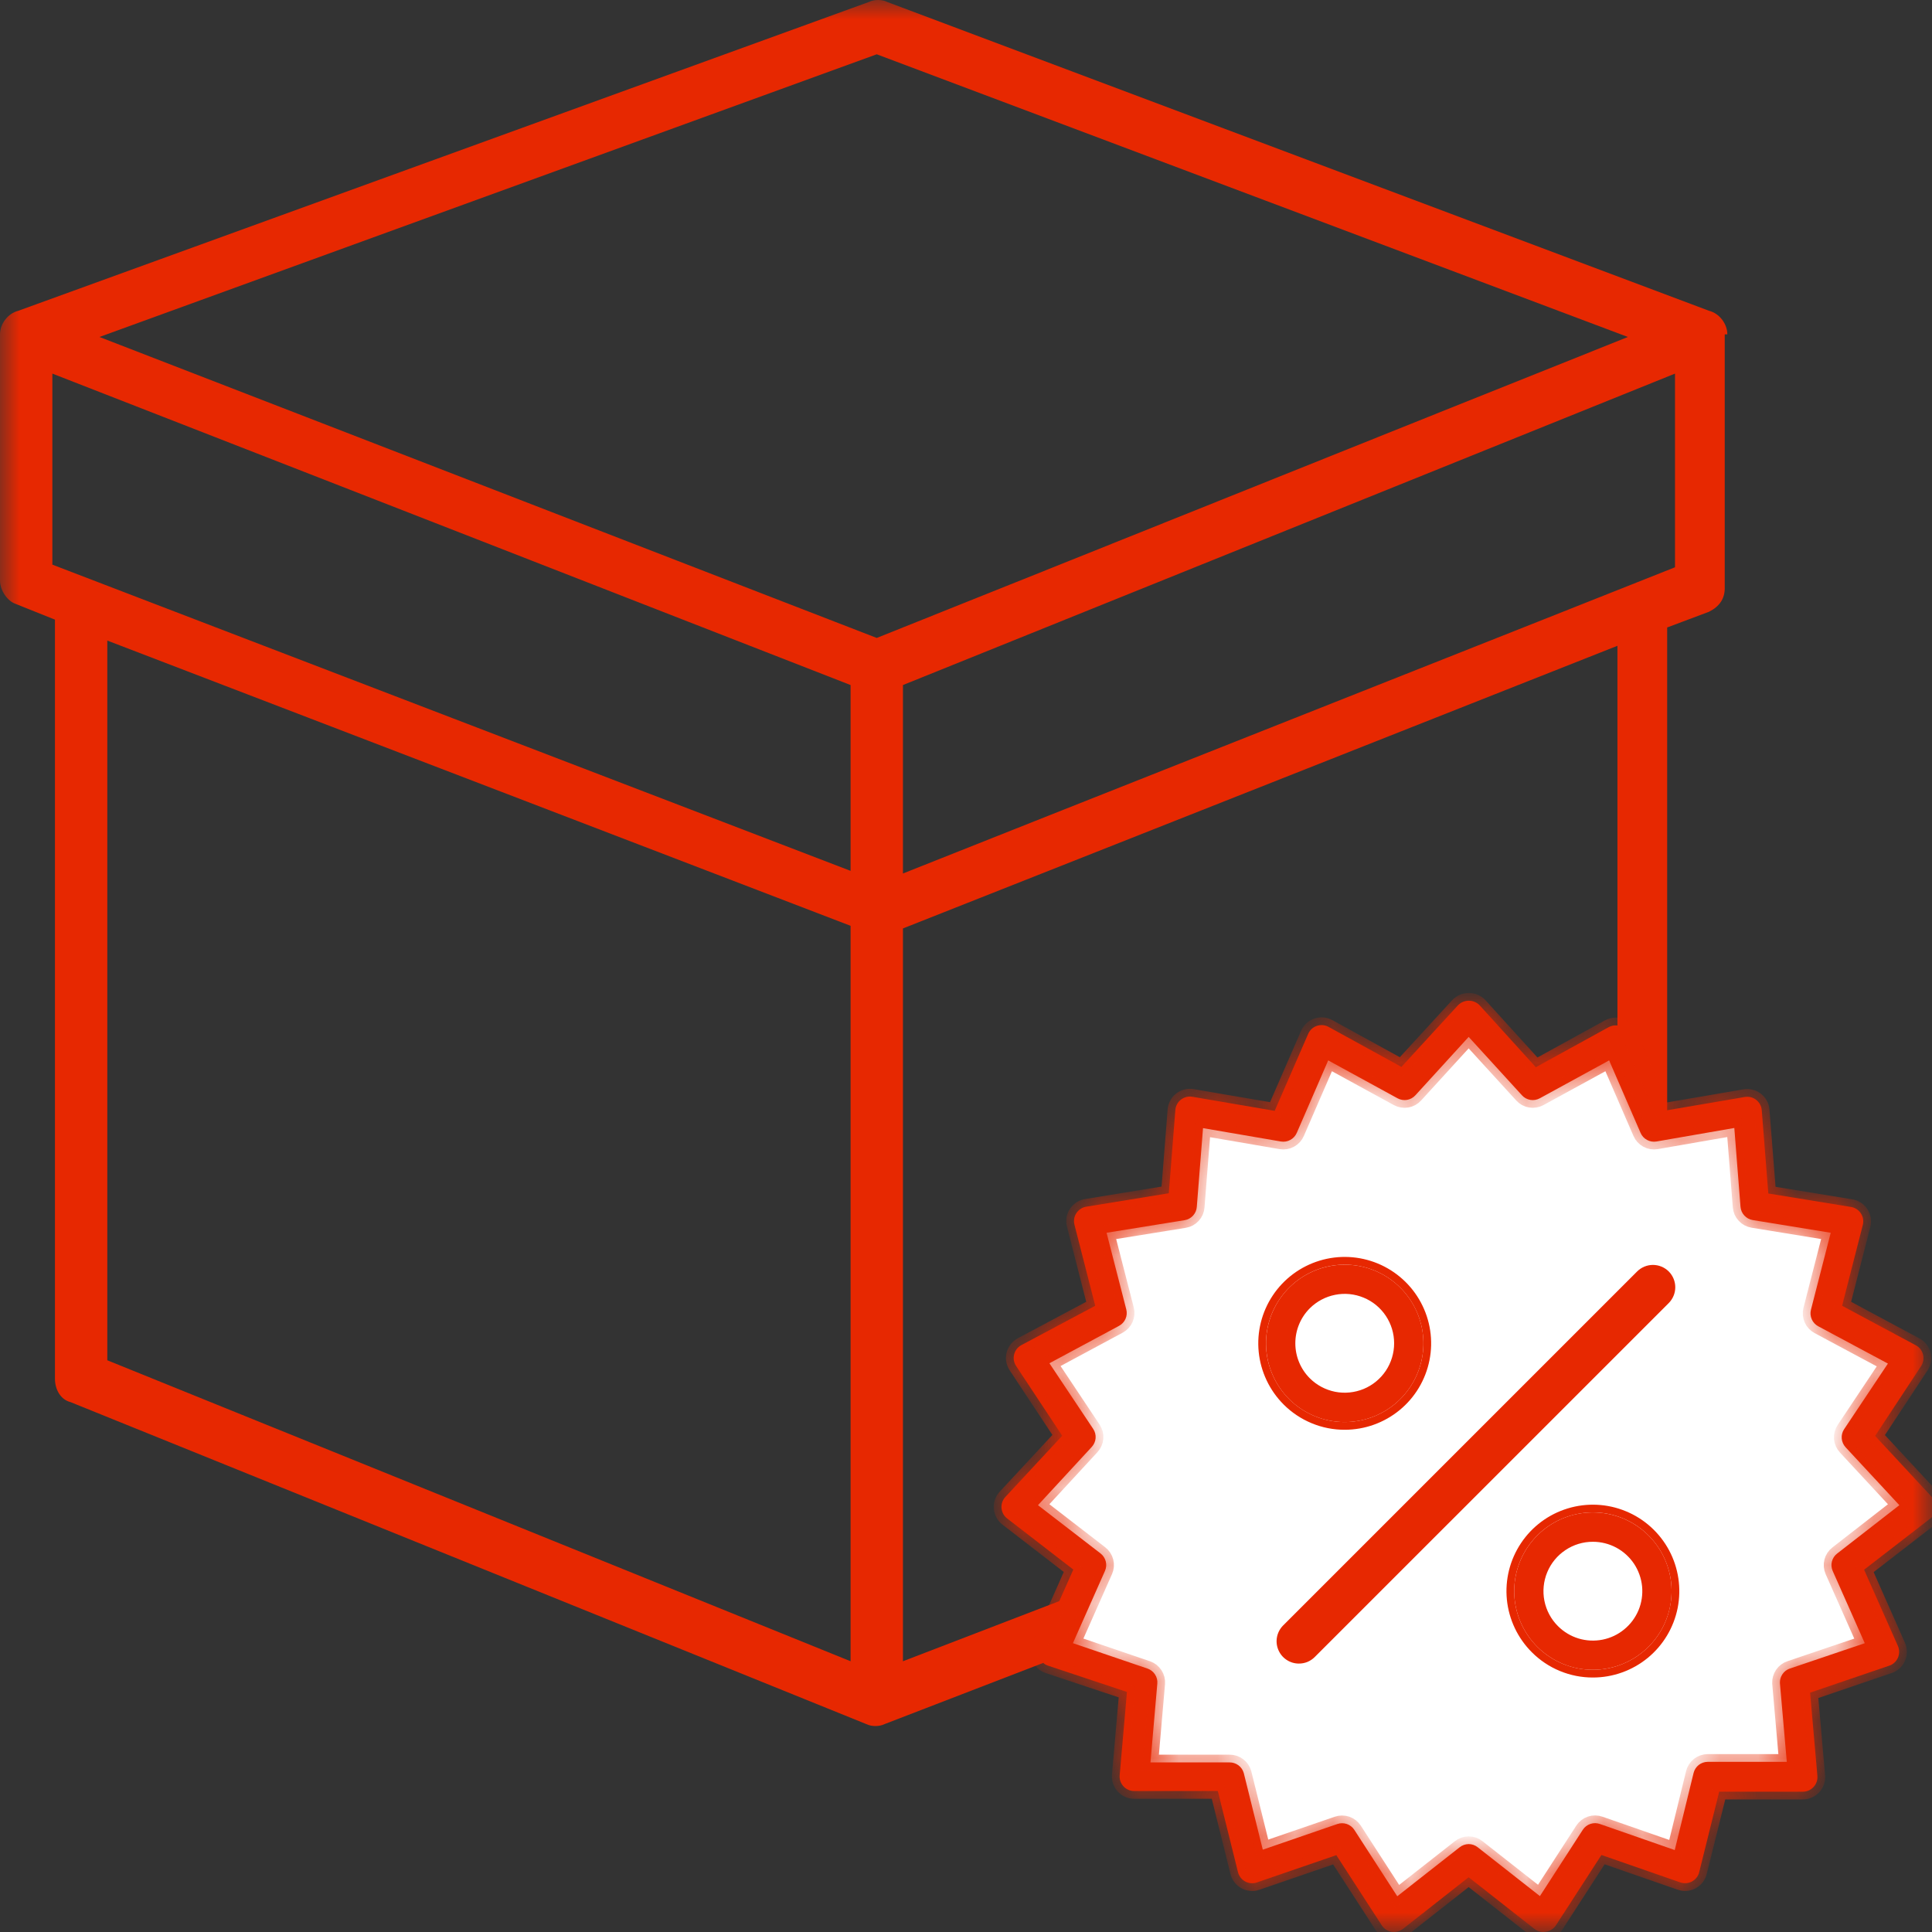
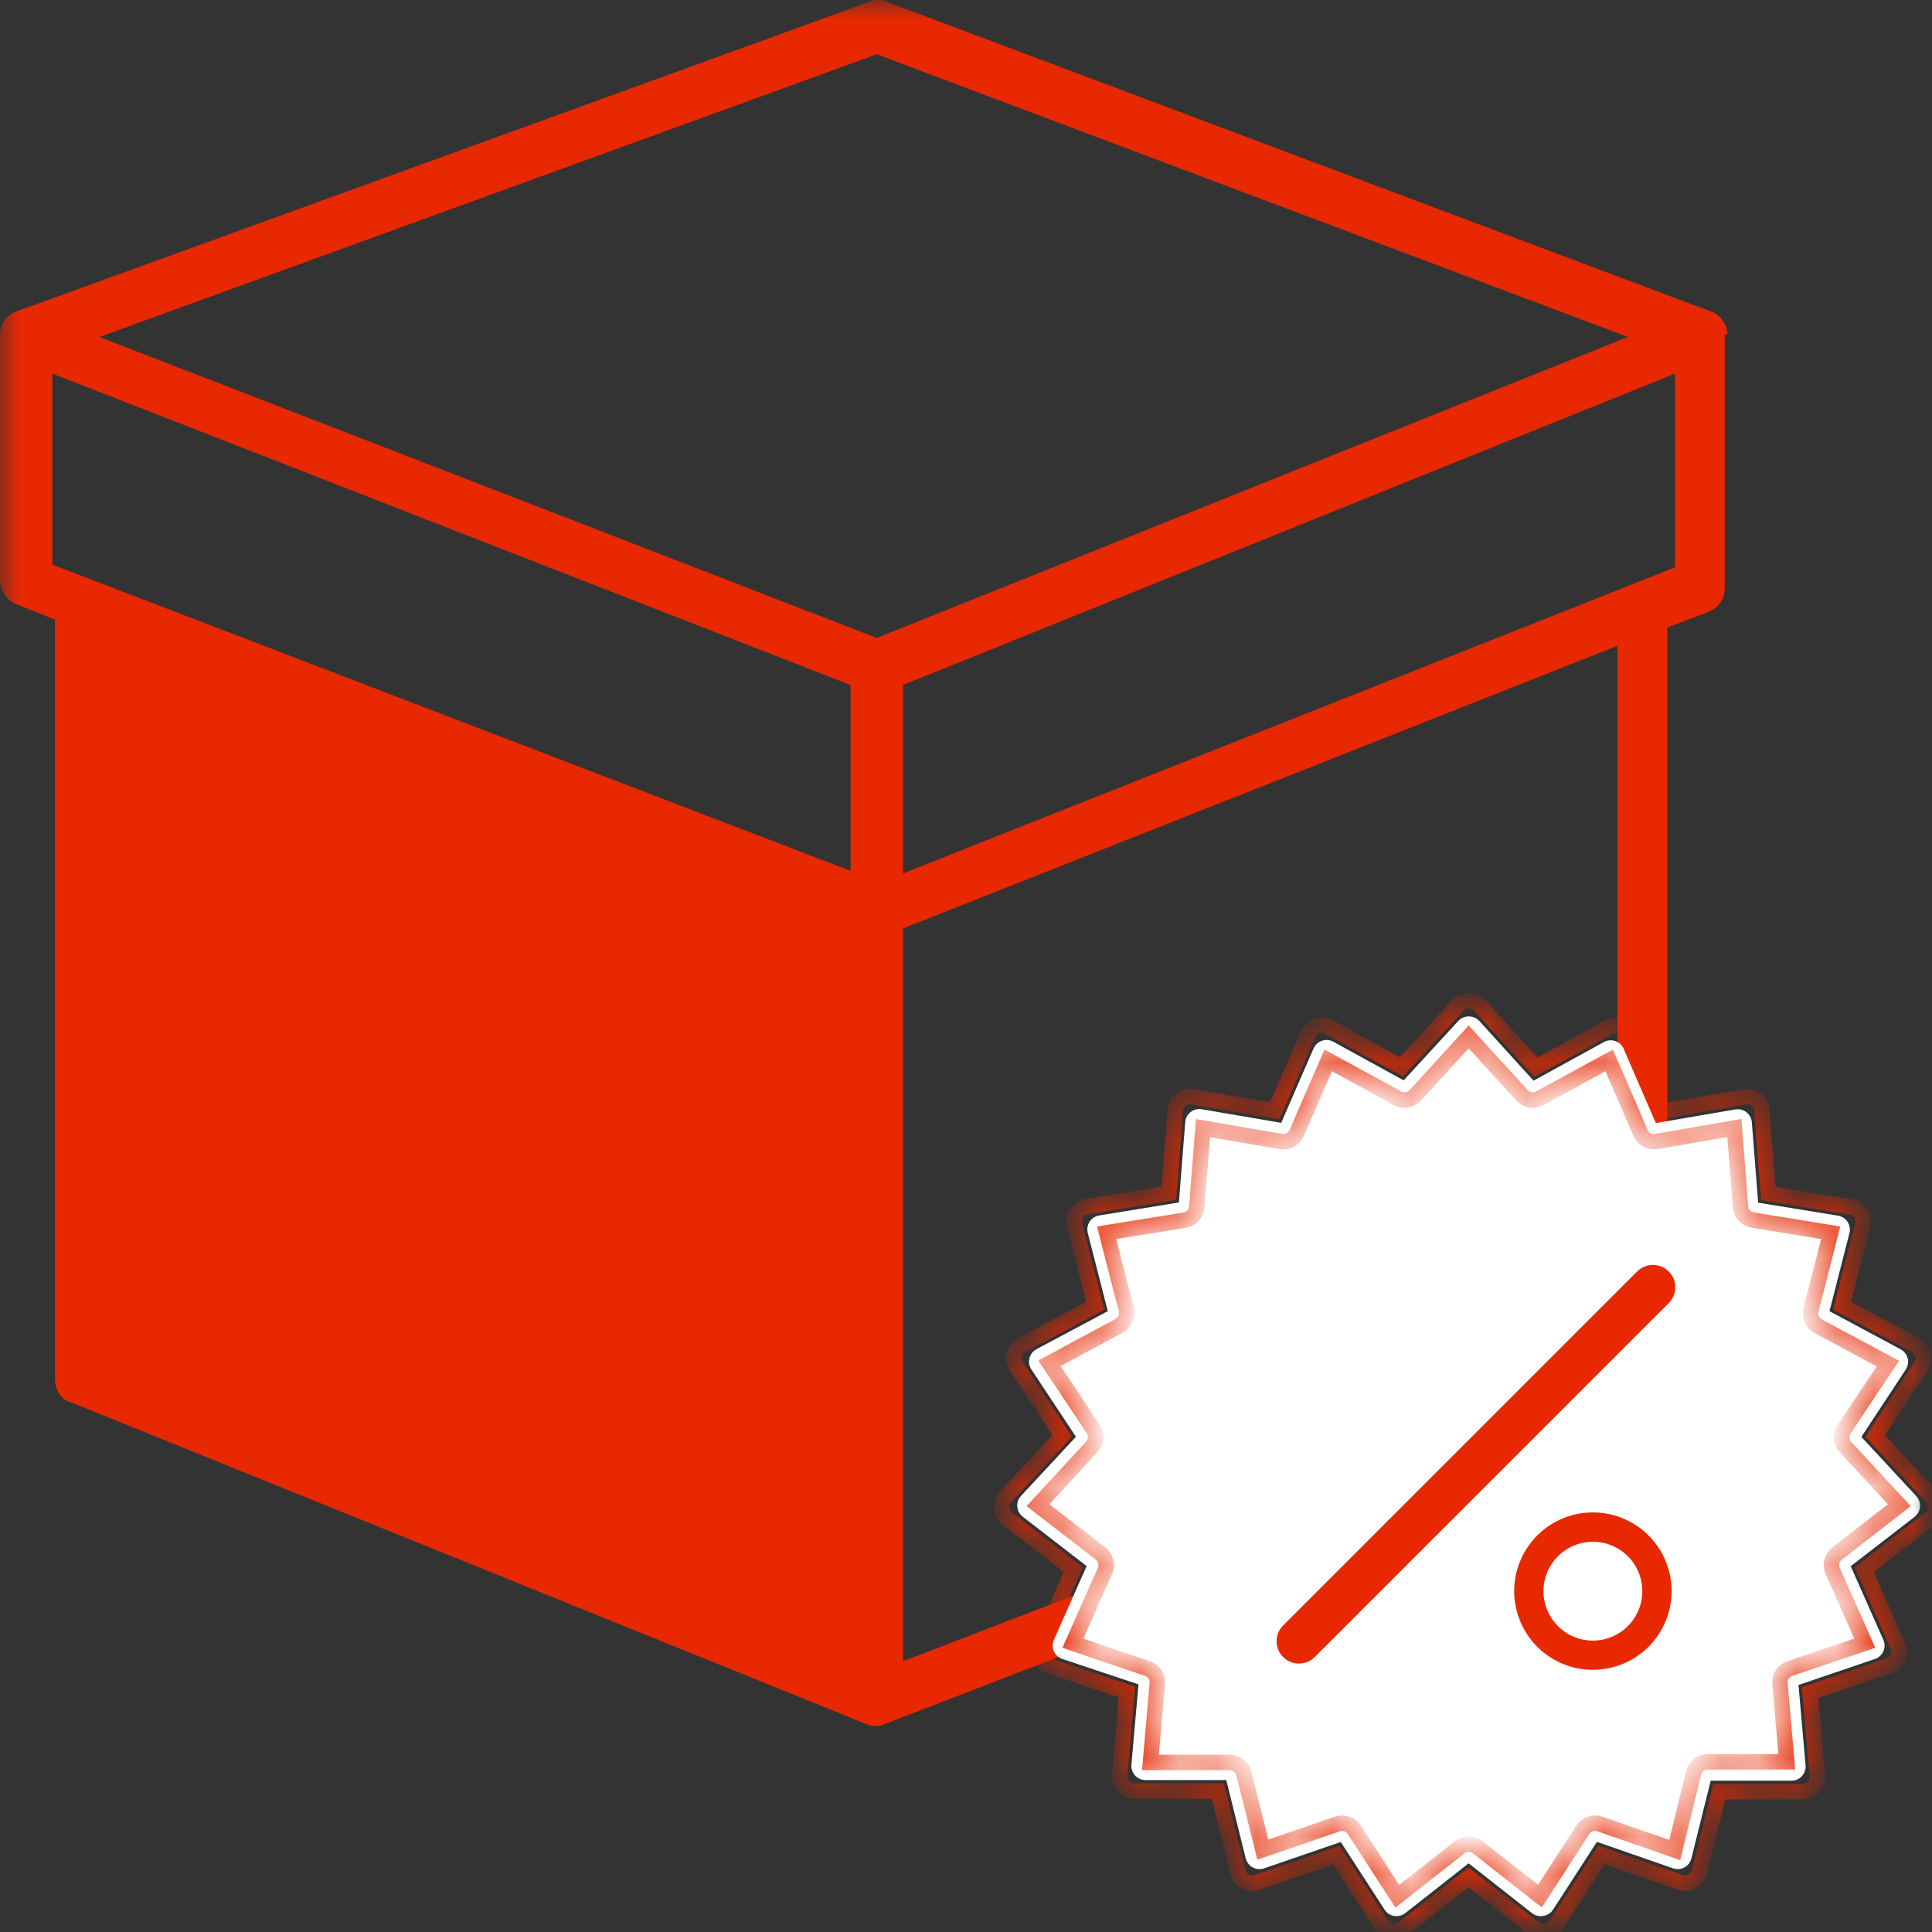
<svg xmlns="http://www.w3.org/2000/svg" width="50" height="50" viewBox="0 0 50 50" fill="none">
  <rect x="0" y="0" width="50" height="50" fill="#333333" stroke="none" />
  <g clip-path="url(#clip0_35_2865)">
    <mask id="mask0_35_2865" style="mask-type:luminance" maskUnits="userSpaceOnUse" x="0" y="0" width="50" height="50">
      <path d="M50 0H0V50H50V0Z" fill="white" />
    </mask>
    <g mask="url(#mask0_35_2865)">
-       <path d="M44.229 8.043L22.961 0.051C22.826 -0.017 22.623 -0.017 22.487 0.051L0.474 8.043C0.203 8.111 0 8.382 0 8.653V15.02C0 15.291 0.203 15.562 0.406 15.629L1.422 16.036V35.678C1.422 35.949 1.558 36.22 1.829 36.288L22.419 44.619C22.555 44.687 22.758 44.687 22.894 44.619L42.739 36.965C43.01 36.897 43.146 36.626 43.146 36.355V16.239L44.229 15.832C44.5 15.697 44.636 15.494 44.636 15.223V8.653C44.703 8.653 44.703 8.653 44.703 8.653C44.703 8.382 44.5 8.111 44.229 8.043ZM22.013 42.993L2.777 35.204V16.578L22.013 23.96V42.993ZM22.013 22.538L1.355 14.613V9.669L22.013 17.729V22.538ZM22.69 16.51L2.574 8.721L22.69 1.405L42.13 8.721C34.679 11.701 29.802 13.665 22.69 16.51ZM41.859 35.881L23.368 42.993V24.028L41.859 16.713V35.881ZM43.349 14.681C41.656 15.358 25.4 21.793 23.368 22.606V17.729L43.349 9.669V14.681Z" fill="#E72801" />
+       <path d="M44.229 8.043L22.961 0.051C22.826 -0.017 22.623 -0.017 22.487 0.051L0.474 8.043C0.203 8.111 0 8.382 0 8.653V15.02C0 15.291 0.203 15.562 0.406 15.629L1.422 16.036V35.678C1.422 35.949 1.558 36.22 1.829 36.288L22.419 44.619C22.555 44.687 22.758 44.687 22.894 44.619L42.739 36.965C43.01 36.897 43.146 36.626 43.146 36.355V16.239L44.229 15.832C44.5 15.697 44.636 15.494 44.636 15.223V8.653C44.703 8.653 44.703 8.653 44.703 8.653C44.703 8.382 44.5 8.111 44.229 8.043ZM22.013 42.993V16.578L22.013 23.96V42.993ZM22.013 22.538L1.355 14.613V9.669L22.013 17.729V22.538ZM22.69 16.51L2.574 8.721L22.69 1.405L42.13 8.721C34.679 11.701 29.802 13.665 22.69 16.51ZM41.859 35.881L23.368 42.993V24.028L41.859 16.713V35.881ZM43.349 14.681C41.656 15.358 25.4 21.793 23.368 22.606V17.729L43.349 9.669V14.681Z" fill="#E72801" />
      <path d="M39.877 49.592C39.795 49.592 39.715 49.565 39.651 49.514L38.008 48.223L36.365 49.514C36.325 49.545 36.279 49.568 36.23 49.58C36.181 49.592 36.13 49.594 36.08 49.586C36.03 49.578 35.983 49.559 35.94 49.531C35.898 49.503 35.862 49.467 35.834 49.424L34.699 47.67L32.715 48.353C32.667 48.37 32.616 48.376 32.565 48.372C32.514 48.368 32.465 48.353 32.421 48.329C32.376 48.305 32.337 48.272 32.306 48.231C32.275 48.191 32.252 48.145 32.24 48.096L31.736 46.068H29.646C29.596 46.068 29.546 46.057 29.499 46.037C29.453 46.017 29.411 45.987 29.377 45.95C29.342 45.913 29.316 45.869 29.3 45.821C29.283 45.773 29.277 45.722 29.281 45.672L29.464 43.591L27.492 42.934C27.444 42.917 27.4 42.891 27.362 42.857C27.325 42.823 27.295 42.781 27.274 42.734C27.254 42.688 27.244 42.637 27.244 42.587C27.244 42.536 27.255 42.485 27.275 42.439L28.122 40.53L26.468 39.252C26.428 39.221 26.395 39.182 26.371 39.138C26.346 39.093 26.332 39.044 26.328 38.994C26.323 38.943 26.329 38.892 26.346 38.844C26.362 38.797 26.389 38.752 26.423 38.715L27.845 37.184L26.691 35.439C26.663 35.396 26.645 35.349 26.636 35.299C26.628 35.249 26.63 35.197 26.643 35.148C26.655 35.099 26.678 35.053 26.709 35.013C26.741 34.974 26.78 34.941 26.824 34.917L28.67 33.933L28.151 31.907C28.139 31.858 28.137 31.806 28.145 31.756C28.153 31.706 28.172 31.659 28.2 31.616C28.228 31.574 28.264 31.538 28.307 31.51C28.349 31.482 28.397 31.464 28.447 31.456L30.51 31.12L30.674 29.037C30.678 28.987 30.693 28.938 30.717 28.893C30.741 28.849 30.774 28.81 30.814 28.779C30.854 28.747 30.9 28.725 30.949 28.713C30.998 28.7 31.049 28.698 31.099 28.707L33.158 29.059L33.992 27.141C34.012 27.094 34.041 27.051 34.078 27.016C34.115 26.981 34.159 26.954 34.207 26.937C34.255 26.919 34.306 26.913 34.356 26.916C34.407 26.92 34.457 26.934 34.502 26.958L36.327 27.96L37.738 26.424C37.773 26.386 37.816 26.356 37.863 26.336C37.91 26.316 37.961 26.305 38.012 26.305C38.063 26.305 38.114 26.316 38.161 26.336C38.208 26.356 38.251 26.386 38.286 26.424L39.688 27.968L41.513 26.966C41.558 26.942 41.607 26.927 41.658 26.924C41.709 26.92 41.76 26.927 41.808 26.944C41.856 26.961 41.9 26.988 41.937 27.023C41.974 27.058 42.003 27.101 42.022 27.148L42.853 29.065L44.912 28.712C44.962 28.704 45.013 28.706 45.062 28.718C45.111 28.73 45.157 28.753 45.197 28.784C45.237 28.815 45.27 28.854 45.294 28.899C45.318 28.943 45.333 28.992 45.337 29.043L45.501 31.125L47.564 31.461C47.614 31.469 47.662 31.487 47.704 31.514C47.747 31.541 47.784 31.576 47.812 31.618C47.84 31.66 47.86 31.707 47.869 31.757C47.878 31.806 47.877 31.858 47.865 31.907L47.347 33.933L49.188 34.92C49.233 34.944 49.272 34.977 49.303 35.017C49.335 35.057 49.357 35.103 49.37 35.152C49.383 35.201 49.385 35.252 49.376 35.302C49.368 35.352 49.349 35.4 49.322 35.442L48.172 37.187L49.593 38.719C49.628 38.756 49.654 38.8 49.671 38.848C49.687 38.896 49.694 38.946 49.69 38.997C49.686 39.047 49.671 39.096 49.647 39.141C49.623 39.185 49.59 39.224 49.55 39.255L47.896 40.533L48.741 42.439C48.762 42.485 48.773 42.536 48.773 42.587C48.773 42.637 48.762 42.688 48.742 42.734C48.721 42.781 48.691 42.823 48.654 42.857C48.616 42.891 48.572 42.917 48.524 42.934L46.545 43.607L46.728 45.688C46.732 45.739 46.726 45.789 46.709 45.837C46.693 45.885 46.667 45.929 46.633 45.966C46.598 46.004 46.556 46.033 46.51 46.054C46.464 46.074 46.413 46.084 46.363 46.084H44.273L43.769 48.112C43.755 48.159 43.731 48.203 43.7 48.24C43.669 48.278 43.63 48.309 43.587 48.332C43.543 48.354 43.495 48.368 43.446 48.371C43.397 48.375 43.348 48.369 43.302 48.353L41.328 47.667L40.193 49.421C40.166 49.464 40.13 49.5 40.087 49.528C40.045 49.556 39.997 49.575 39.947 49.583L39.877 49.592Z" fill="white" />
-       <path d="M39.943 50C39.858 50 39.776 49.972 39.709 49.919L38.009 48.583L36.309 49.919C36.267 49.951 36.22 49.974 36.169 49.987C36.118 50 36.065 50.002 36.013 49.994C35.962 49.985 35.912 49.966 35.868 49.937C35.825 49.908 35.787 49.87 35.759 49.826L34.584 48.011L32.53 48.717C32.48 48.735 32.428 48.742 32.375 48.737C32.323 48.733 32.272 48.718 32.226 48.693C32.179 48.668 32.139 48.633 32.107 48.592C32.075 48.55 32.051 48.502 32.039 48.451L31.517 46.352H29.354C29.302 46.352 29.25 46.342 29.202 46.321C29.154 46.3 29.111 46.269 29.075 46.23C29.04 46.192 29.012 46.146 28.995 46.097C28.979 46.047 28.972 45.995 28.977 45.942L29.165 43.788L27.125 43.108C27.075 43.092 27.029 43.065 26.991 43.029C26.952 42.993 26.921 42.95 26.899 42.902C26.878 42.854 26.867 42.802 26.867 42.749C26.868 42.696 26.879 42.644 26.9 42.596L27.777 40.62L26.065 39.298C26.024 39.266 25.989 39.226 25.964 39.18C25.939 39.133 25.924 39.083 25.919 39.03C25.915 38.978 25.921 38.926 25.938 38.876C25.955 38.826 25.983 38.781 26.018 38.742L27.49 37.157L26.296 35.351C26.267 35.307 26.248 35.258 26.239 35.206C26.23 35.154 26.233 35.102 26.246 35.051C26.259 35 26.282 34.952 26.314 34.911C26.347 34.87 26.387 34.836 26.434 34.811L28.344 33.793L27.807 31.696C27.794 31.645 27.792 31.592 27.8 31.54C27.809 31.488 27.828 31.439 27.857 31.395C27.886 31.351 27.924 31.314 27.968 31.285C28.012 31.256 28.061 31.237 28.113 31.229L30.248 30.881L30.418 28.726C30.422 28.674 30.437 28.623 30.462 28.577C30.487 28.53 30.521 28.49 30.563 28.458C30.604 28.426 30.652 28.402 30.703 28.39C30.753 28.377 30.806 28.375 30.858 28.384L32.989 28.748L33.853 26.763C33.873 26.714 33.903 26.67 33.941 26.634C33.979 26.597 34.025 26.569 34.074 26.552C34.124 26.534 34.177 26.527 34.229 26.53C34.282 26.534 34.333 26.549 34.38 26.574L36.269 27.611L37.729 26.02C37.766 25.982 37.809 25.951 37.858 25.93C37.907 25.909 37.959 25.898 38.013 25.898C38.066 25.898 38.118 25.909 38.167 25.93C38.216 25.951 38.26 25.982 38.296 26.02L39.747 27.619L41.636 26.581C41.683 26.557 41.734 26.542 41.786 26.538C41.839 26.534 41.892 26.541 41.941 26.559C41.991 26.577 42.037 26.605 42.075 26.641C42.113 26.678 42.143 26.722 42.163 26.77L43.023 28.754L45.154 28.39C45.206 28.381 45.258 28.383 45.309 28.395C45.36 28.408 45.408 28.431 45.449 28.463C45.491 28.496 45.525 28.536 45.55 28.582C45.575 28.628 45.59 28.679 45.594 28.731L45.764 30.887L47.899 31.235C47.951 31.242 48 31.261 48.044 31.289C48.089 31.317 48.127 31.353 48.156 31.397C48.185 31.44 48.205 31.489 48.215 31.54C48.224 31.592 48.223 31.645 48.211 31.696L47.674 33.793L49.58 34.815C49.627 34.84 49.667 34.873 49.7 34.915C49.732 34.956 49.755 35.004 49.768 35.054C49.781 35.105 49.783 35.158 49.775 35.21C49.766 35.262 49.747 35.311 49.718 35.355L48.528 37.161L50 38.746C50.035 38.785 50.063 38.83 50.08 38.88C50.097 38.929 50.103 38.982 50.099 39.034C50.095 39.086 50.08 39.137 50.055 39.183C50.03 39.229 49.996 39.269 49.954 39.301L48.243 40.624L49.117 42.596C49.139 42.644 49.15 42.696 49.15 42.749C49.15 42.802 49.139 42.854 49.118 42.902C49.097 42.95 49.066 42.993 49.027 43.029C48.988 43.065 48.943 43.092 48.893 43.108L46.845 43.806L47.034 45.959C47.038 46.011 47.032 46.064 47.015 46.114C46.998 46.163 46.971 46.209 46.935 46.247C46.899 46.286 46.856 46.317 46.808 46.338C46.76 46.359 46.708 46.369 46.656 46.369H44.493L43.971 48.468C43.957 48.517 43.932 48.562 43.9 48.601C43.867 48.64 43.828 48.672 43.782 48.696C43.737 48.719 43.688 48.733 43.637 48.736C43.587 48.74 43.536 48.734 43.487 48.717L41.445 48.007L40.27 49.823C40.242 49.867 40.204 49.905 40.16 49.934C40.117 49.963 40.067 49.982 40.015 49.991L39.943 50ZM38.009 47.725C38.094 47.725 38.176 47.754 38.243 47.807L39.853 49.071L40.964 47.353C41.01 47.282 41.08 47.229 41.161 47.202C41.242 47.175 41.329 47.177 41.409 47.206L43.342 47.879L43.83 45.884C43.85 45.802 43.897 45.729 43.963 45.677C44.03 45.625 44.112 45.597 44.196 45.596H46.242L46.064 43.558C46.061 43.476 46.084 43.395 46.13 43.327C46.176 43.259 46.243 43.208 46.321 43.182L48.26 42.526L47.43 40.656C47.396 40.579 47.389 40.492 47.41 40.41C47.431 40.329 47.479 40.256 47.546 40.205L49.155 38.954L47.763 37.454C47.706 37.392 47.671 37.312 47.664 37.228C47.657 37.144 47.678 37.06 47.725 36.989L48.859 35.289L47.056 34.324C46.981 34.284 46.922 34.22 46.888 34.143C46.854 34.065 46.846 33.978 46.867 33.897L47.379 31.904L45.36 31.575C45.276 31.561 45.2 31.52 45.143 31.457C45.085 31.395 45.051 31.315 45.044 31.231L44.884 29.192L42.868 29.542C42.785 29.556 42.699 29.542 42.624 29.501C42.55 29.461 42.491 29.397 42.458 29.319L41.644 27.443L39.849 28.424C39.775 28.464 39.689 28.479 39.605 28.465C39.521 28.451 39.445 28.409 39.388 28.346L38.009 26.835L36.63 28.346C36.573 28.409 36.496 28.451 36.413 28.465C36.329 28.479 36.243 28.464 36.169 28.424L34.374 27.443L33.56 29.319C33.526 29.397 33.468 29.461 33.393 29.501C33.319 29.542 33.233 29.556 33.15 29.542L31.134 29.196L30.973 31.235C30.967 31.319 30.932 31.399 30.875 31.461C30.818 31.523 30.741 31.565 30.658 31.578L28.638 31.904L29.148 33.887C29.169 33.969 29.162 34.056 29.128 34.133C29.093 34.211 29.034 34.274 28.959 34.314L27.159 35.281L28.293 36.982C28.339 37.052 28.361 37.136 28.354 37.221C28.347 37.305 28.312 37.384 28.255 37.446L26.863 38.954L28.482 40.203C28.548 40.254 28.596 40.327 28.617 40.409C28.638 40.49 28.631 40.577 28.597 40.654L27.767 42.525L29.696 43.182C29.776 43.209 29.845 43.263 29.891 43.334C29.938 43.404 29.959 43.489 29.951 43.573L29.774 45.611H31.82C31.902 45.61 31.983 45.636 32.05 45.685C32.116 45.734 32.165 45.804 32.188 45.884L32.681 47.869L34.608 47.206C34.688 47.178 34.775 47.178 34.855 47.205C34.936 47.233 35.004 47.286 35.05 47.357L36.161 49.075L37.771 47.811C37.838 47.756 37.922 47.726 38.009 47.725Z" fill="#E72801" />
-       <path d="M34.802 36.803C34.535 36.803 34.27 36.751 34.023 36.649C33.776 36.547 33.551 36.397 33.362 36.208C33.029 35.875 32.821 35.436 32.775 34.968C32.728 34.499 32.846 34.028 33.107 33.636C33.368 33.244 33.758 32.955 34.209 32.818C34.659 32.681 35.144 32.704 35.579 32.884C36.015 33.064 36.374 33.389 36.597 33.805C36.819 34.22 36.891 34.7 36.799 35.162C36.707 35.624 36.458 36.041 36.094 36.34C35.73 36.639 35.273 36.802 34.802 36.803ZM33.897 35.669C34.076 35.848 34.304 35.969 34.552 36.019C34.8 36.068 35.057 36.042 35.291 35.946C35.525 35.849 35.724 35.685 35.865 35.475C36.005 35.264 36.08 35.017 36.08 34.764C36.08 34.511 36.005 34.264 35.865 34.054C35.724 33.843 35.525 33.679 35.291 33.583C35.057 33.486 34.8 33.46 34.552 33.51C34.304 33.559 34.076 33.681 33.897 33.859C33.657 34.099 33.523 34.425 33.523 34.764C33.523 35.103 33.657 35.429 33.897 35.669Z" fill="#E72801" />
-       <path fill-rule="evenodd" clip-rule="evenodd" d="M34.802 37.002C34.508 37.003 34.218 36.946 33.946 36.833C33.675 36.721 33.428 36.556 33.221 36.349C32.855 35.983 32.627 35.502 32.575 34.987C32.524 34.472 32.653 33.955 32.94 33.525C33.227 33.094 33.655 32.777 34.15 32.626C34.645 32.475 35.177 32.501 35.656 32.699C36.134 32.897 36.529 33.254 36.773 33.71C37.017 34.166 37.096 34.693 36.995 35.201C36.894 35.709 36.621 36.166 36.221 36.494C35.821 36.822 35.32 37.002 34.802 37.002ZM34.802 36.802C34.535 36.803 34.27 36.751 34.023 36.648C33.776 36.546 33.551 36.397 33.362 36.207C33.029 35.874 32.821 35.436 32.774 34.967C32.728 34.498 32.845 34.028 33.107 33.636C33.368 33.244 33.758 32.955 34.208 32.817C34.659 32.68 35.144 32.704 35.579 32.884C36.014 33.064 36.374 33.389 36.596 33.805C36.819 34.22 36.89 34.7 36.799 35.162C36.707 35.624 36.458 36.04 36.094 36.34C35.73 36.639 35.273 36.802 34.802 36.802Z" fill="#E72801" />
      <path d="M41.225 43.214C40.958 43.215 40.693 43.163 40.446 43.06C40.199 42.958 39.974 42.808 39.785 42.619C39.452 42.286 39.244 41.848 39.197 41.379C39.151 40.91 39.268 40.44 39.53 40.048C39.791 39.656 40.181 39.366 40.631 39.229C41.082 39.092 41.567 39.116 42.002 39.296C42.438 39.476 42.797 39.801 43.02 40.217C43.242 40.632 43.313 41.112 43.222 41.574C43.13 42.036 42.881 42.452 42.517 42.751C42.153 43.05 41.696 43.214 41.225 43.214ZM41.225 39.901C40.972 39.9 40.724 39.975 40.514 40.116C40.303 40.256 40.139 40.456 40.042 40.69C39.945 40.924 39.92 41.181 39.969 41.429C40.019 41.678 40.141 41.906 40.32 42.084C40.469 42.233 40.652 42.343 40.853 42.404C41.054 42.465 41.267 42.475 41.474 42.434C41.68 42.393 41.873 42.302 42.035 42.168C42.198 42.035 42.325 41.863 42.406 41.669C42.486 41.475 42.517 41.264 42.497 41.055C42.476 40.845 42.404 40.644 42.288 40.469C42.171 40.295 42.013 40.151 41.828 40.052C41.642 39.953 41.435 39.901 41.225 39.901Z" fill="#E72801" />
-       <path fill-rule="evenodd" clip-rule="evenodd" d="M41.225 43.414C40.931 43.415 40.641 43.357 40.369 43.245C40.098 43.133 39.851 42.968 39.644 42.76C39.278 42.395 39.05 41.914 38.998 41.399C38.947 40.884 39.076 40.367 39.363 39.937C39.65 39.506 40.078 39.188 40.573 39.038C41.068 38.887 41.6 38.913 42.078 39.111C42.557 39.308 42.951 39.666 43.196 40.122C43.44 40.578 43.518 41.105 43.418 41.613C43.317 42.12 43.044 42.577 42.644 42.906C42.244 43.234 41.742 43.414 41.225 43.414ZM41.225 43.214C40.958 43.215 40.693 43.162 40.446 43.06C40.199 42.958 39.974 42.808 39.785 42.619C39.452 42.286 39.244 41.848 39.197 41.379C39.151 40.91 39.268 40.44 39.53 40.047C39.791 39.655 40.18 39.366 40.631 39.229C41.082 39.092 41.566 39.115 42.002 39.295C42.437 39.475 42.797 39.801 43.019 40.216C43.242 40.632 43.313 41.111 43.221 41.574C43.13 42.036 42.881 42.452 42.517 42.751C42.153 43.05 41.696 43.214 41.225 43.214Z" fill="#E72801" />
      <mask id="mask1_35_2865" style="mask-type:luminance" maskUnits="userSpaceOnUse" x="25" y="25" width="26" height="25">
        <path d="M39.943 50C39.858 50 39.776 49.972 39.709 49.919L38.009 48.583L36.309 49.919C36.267 49.951 36.22 49.974 36.169 49.987C36.118 50 36.065 50.002 36.013 49.994C35.962 49.985 35.912 49.966 35.868 49.937C35.825 49.908 35.787 49.87 35.759 49.826L34.584 48.011L32.53 48.717C32.48 48.735 32.428 48.742 32.375 48.737C32.323 48.733 32.272 48.718 32.226 48.693C32.179 48.668 32.139 48.633 32.107 48.592C32.075 48.55 32.051 48.502 32.039 48.451L31.517 46.352H29.354C29.302 46.352 29.25 46.342 29.202 46.321C29.154 46.3 29.111 46.269 29.075 46.23C29.04 46.192 29.012 46.146 28.995 46.097C28.979 46.047 28.972 45.995 28.977 45.942L29.165 43.788L27.125 43.108C27.075 43.092 27.029 43.065 26.991 43.029C26.952 42.993 26.921 42.95 26.899 42.902C26.878 42.854 26.867 42.802 26.867 42.749C26.868 42.696 26.879 42.644 26.9 42.596L27.777 40.62L26.065 39.298C26.024 39.266 25.989 39.226 25.964 39.18C25.939 39.133 25.924 39.083 25.919 39.03C25.915 38.978 25.921 38.926 25.938 38.876C25.955 38.826 25.983 38.781 26.018 38.742L27.49 37.157L26.296 35.351C26.267 35.307 26.248 35.258 26.239 35.206C26.23 35.154 26.233 35.102 26.246 35.051C26.259 35 26.282 34.952 26.314 34.911C26.347 34.87 26.387 34.836 26.434 34.811L28.344 33.793L27.807 31.696C27.794 31.645 27.792 31.592 27.8 31.54C27.809 31.488 27.828 31.439 27.857 31.395C27.886 31.351 27.924 31.314 27.968 31.285C28.012 31.256 28.061 31.237 28.113 31.229L30.248 30.881L30.418 28.726C30.422 28.674 30.437 28.623 30.462 28.577C30.487 28.53 30.521 28.49 30.563 28.458C30.604 28.426 30.652 28.402 30.703 28.39C30.753 28.377 30.806 28.375 30.858 28.384L32.989 28.748L33.853 26.763C33.873 26.714 33.903 26.67 33.941 26.634C33.979 26.597 34.025 26.569 34.074 26.552C34.124 26.534 34.177 26.527 34.229 26.53C34.282 26.534 34.333 26.549 34.38 26.574L36.269 27.611L37.729 26.02C37.766 25.982 37.809 25.951 37.858 25.93C37.907 25.909 37.959 25.898 38.013 25.898C38.066 25.898 38.118 25.909 38.167 25.93C38.216 25.951 38.26 25.982 38.296 26.02L39.747 27.619L41.636 26.581C41.683 26.557 41.734 26.542 41.786 26.538C41.839 26.534 41.892 26.541 41.941 26.559C41.991 26.577 42.037 26.605 42.075 26.641C42.113 26.678 42.143 26.722 42.163 26.77L43.023 28.754L45.154 28.39C45.206 28.381 45.258 28.383 45.309 28.395C45.36 28.408 45.408 28.431 45.449 28.463C45.491 28.496 45.525 28.536 45.55 28.582C45.575 28.628 45.59 28.679 45.594 28.731L45.764 30.887L47.899 31.235C47.951 31.242 48 31.261 48.044 31.289C48.089 31.317 48.127 31.353 48.156 31.397C48.185 31.44 48.205 31.489 48.215 31.54C48.224 31.592 48.223 31.645 48.211 31.696L47.674 33.793L49.58 34.815C49.627 34.84 49.667 34.873 49.7 34.915C49.732 34.956 49.755 35.004 49.768 35.054C49.781 35.105 49.783 35.158 49.775 35.21C49.766 35.262 49.747 35.311 49.718 35.355L48.528 37.161L50 38.746C50.035 38.785 50.063 38.83 50.08 38.88C50.097 38.929 50.103 38.982 50.099 39.034C50.095 39.086 50.08 39.137 50.055 39.183C50.03 39.229 49.996 39.269 49.954 39.301L48.243 40.624L49.117 42.596C49.139 42.644 49.15 42.696 49.15 42.749C49.15 42.802 49.139 42.854 49.118 42.902C49.097 42.95 49.066 42.993 49.027 43.029C48.988 43.065 48.943 43.092 48.893 43.108L46.845 43.806L47.034 45.959C47.038 46.011 47.032 46.064 47.015 46.114C46.998 46.163 46.971 46.209 46.935 46.247C46.899 46.286 46.856 46.317 46.808 46.338C46.76 46.359 46.708 46.369 46.656 46.369H44.493L43.971 48.468C43.957 48.517 43.932 48.562 43.9 48.601C43.867 48.64 43.828 48.672 43.782 48.696C43.737 48.719 43.688 48.733 43.637 48.736C43.587 48.74 43.536 48.734 43.487 48.717L41.445 48.007L40.27 49.823C40.242 49.867 40.204 49.905 40.16 49.934C40.117 49.963 40.067 49.982 40.015 49.991L39.943 50ZM38.009 47.725C38.094 47.725 38.176 47.754 38.243 47.807L39.853 49.071L40.964 47.353C41.01 47.282 41.08 47.229 41.161 47.202C41.242 47.175 41.329 47.177 41.409 47.206L43.342 47.879L43.83 45.884C43.85 45.802 43.897 45.729 43.963 45.677C44.03 45.625 44.112 45.597 44.196 45.596H46.242L46.064 43.558C46.061 43.476 46.084 43.395 46.13 43.327C46.176 43.259 46.243 43.208 46.321 43.182L48.26 42.526L47.43 40.656C47.396 40.579 47.389 40.492 47.41 40.41C47.431 40.329 47.479 40.256 47.546 40.205L49.155 38.954L47.763 37.454C47.706 37.392 47.671 37.312 47.664 37.228C47.657 37.144 47.678 37.06 47.725 36.989L48.859 35.289L47.056 34.324C46.981 34.284 46.922 34.22 46.888 34.143C46.854 34.065 46.846 33.978 46.867 33.897L47.379 31.904L45.36 31.575C45.276 31.561 45.2 31.52 45.143 31.457C45.085 31.395 45.051 31.315 45.044 31.231L44.884 29.192L42.868 29.542C42.785 29.556 42.699 29.542 42.624 29.501C42.55 29.461 42.491 29.397 42.458 29.319L41.644 27.443L39.849 28.424C39.775 28.464 39.689 28.479 39.605 28.465C39.521 28.451 39.445 28.409 39.388 28.346L38.009 26.835L36.63 28.346C36.573 28.409 36.496 28.451 36.413 28.465C36.329 28.479 36.243 28.464 36.169 28.424L34.374 27.443L33.56 29.319C33.526 29.397 33.468 29.461 33.393 29.501C33.319 29.542 33.233 29.556 33.15 29.542L31.134 29.196L30.973 31.235C30.967 31.319 30.932 31.399 30.875 31.461C30.818 31.523 30.741 31.565 30.658 31.578L28.638 31.904L29.148 33.887C29.169 33.969 29.162 34.056 29.128 34.133C29.093 34.211 29.034 34.274 28.959 34.314L27.159 35.281L28.293 36.982C28.339 37.052 28.361 37.136 28.354 37.221C28.347 37.305 28.312 37.384 28.255 37.446L26.863 38.954L28.482 40.203C28.548 40.254 28.596 40.327 28.617 40.409C28.638 40.49 28.631 40.577 28.597 40.654L27.767 42.525L29.696 43.182C29.776 43.209 29.845 43.263 29.891 43.334C29.938 43.404 29.959 43.489 29.951 43.573L29.774 45.611H31.82C31.902 45.61 31.983 45.636 32.05 45.685C32.116 45.734 32.165 45.804 32.188 45.884L32.681 47.869L34.608 47.206C34.688 47.178 34.775 47.178 34.855 47.205C34.936 47.233 35.004 47.286 35.05 47.357L36.161 49.075L37.771 47.811C37.838 47.756 37.922 47.726 38.009 47.725Z" fill="black" />
      </mask>
      <g mask="url(#mask1_35_2865)">
        <path d="M39.943 50C39.858 50 39.776 49.972 39.709 49.919L38.009 48.583L36.309 49.919C36.267 49.951 36.22 49.974 36.169 49.987C36.118 50 36.065 50.002 36.013 49.994C35.962 49.985 35.912 49.966 35.868 49.937C35.825 49.908 35.787 49.87 35.759 49.826L34.584 48.011L32.53 48.717C32.48 48.735 32.428 48.742 32.375 48.737C32.323 48.733 32.272 48.718 32.226 48.693C32.179 48.668 32.139 48.633 32.107 48.592C32.075 48.55 32.051 48.502 32.039 48.451L31.517 46.352H29.354C29.302 46.352 29.25 46.342 29.202 46.321C29.154 46.3 29.111 46.269 29.075 46.23C29.04 46.192 29.012 46.146 28.995 46.097C28.979 46.047 28.972 45.995 28.977 45.942L29.165 43.788L27.125 43.108C27.075 43.092 27.029 43.065 26.991 43.029C26.952 42.993 26.921 42.95 26.899 42.902C26.878 42.854 26.867 42.802 26.867 42.749C26.868 42.696 26.879 42.644 26.9 42.596L27.777 40.62L26.065 39.298C26.024 39.266 25.989 39.226 25.964 39.18C25.939 39.133 25.924 39.083 25.919 39.03C25.915 38.978 25.921 38.926 25.938 38.876C25.955 38.826 25.983 38.781 26.018 38.742L27.49 37.157L26.296 35.351C26.267 35.307 26.248 35.258 26.239 35.206C26.23 35.154 26.233 35.102 26.246 35.051C26.259 35 26.282 34.952 26.314 34.911C26.347 34.87 26.387 34.836 26.434 34.811L28.344 33.793L27.807 31.696C27.794 31.645 27.792 31.592 27.8 31.54C27.809 31.488 27.828 31.439 27.857 31.395C27.886 31.351 27.924 31.314 27.968 31.285C28.012 31.256 28.061 31.237 28.113 31.229L30.248 30.881L30.418 28.726C30.422 28.674 30.437 28.623 30.462 28.577C30.487 28.53 30.521 28.49 30.563 28.458C30.604 28.426 30.652 28.402 30.703 28.39C30.753 28.377 30.806 28.375 30.858 28.384L32.989 28.748L33.853 26.763C33.873 26.714 33.903 26.67 33.941 26.634C33.979 26.597 34.025 26.569 34.074 26.552C34.124 26.534 34.177 26.527 34.229 26.53C34.282 26.534 34.333 26.549 34.38 26.574L36.269 27.611L37.729 26.02C37.766 25.982 37.809 25.951 37.858 25.93C37.907 25.909 37.959 25.898 38.013 25.898C38.066 25.898 38.118 25.909 38.167 25.93C38.216 25.951 38.26 25.982 38.296 26.02L39.747 27.619L41.636 26.581C41.683 26.557 41.734 26.542 41.786 26.538C41.839 26.534 41.892 26.541 41.941 26.559C41.991 26.577 42.037 26.605 42.075 26.641C42.113 26.678 42.143 26.722 42.163 26.77L43.023 28.754L45.154 28.39C45.206 28.381 45.258 28.383 45.309 28.395C45.36 28.408 45.408 28.431 45.449 28.463C45.491 28.496 45.525 28.536 45.55 28.582C45.575 28.628 45.59 28.679 45.594 28.731L45.764 30.887L47.899 31.235C47.951 31.242 48 31.261 48.044 31.289C48.089 31.317 48.127 31.353 48.156 31.397C48.185 31.44 48.205 31.489 48.215 31.54C48.224 31.592 48.223 31.645 48.211 31.696L47.674 33.793L49.58 34.815C49.627 34.84 49.667 34.873 49.7 34.915C49.732 34.956 49.755 35.004 49.768 35.054C49.781 35.105 49.783 35.158 49.775 35.21C49.766 35.262 49.747 35.311 49.718 35.355L48.528 37.161L50 38.746C50.035 38.785 50.063 38.83 50.08 38.88C50.097 38.929 50.103 38.982 50.099 39.034C50.095 39.086 50.08 39.137 50.055 39.183C50.03 39.229 49.996 39.269 49.954 39.301L48.243 40.624L49.117 42.596C49.139 42.644 49.15 42.696 49.15 42.749C49.15 42.802 49.139 42.854 49.118 42.902C49.097 42.95 49.066 42.993 49.027 43.029C48.988 43.065 48.943 43.092 48.893 43.108L46.845 43.806L47.034 45.959C47.038 46.011 47.032 46.064 47.015 46.114C46.998 46.163 46.971 46.209 46.935 46.247C46.899 46.286 46.856 46.317 46.808 46.338C46.76 46.359 46.708 46.369 46.656 46.369H44.493L43.971 48.468C43.957 48.517 43.932 48.562 43.9 48.601C43.867 48.64 43.828 48.672 43.782 48.696C43.737 48.719 43.688 48.733 43.637 48.736C43.587 48.74 43.536 48.734 43.487 48.717L41.445 48.007L40.27 49.823C40.242 49.867 40.204 49.905 40.16 49.934C40.117 49.963 40.067 49.982 40.015 49.991L39.943 50ZM38.009 47.725C38.094 47.725 38.176 47.754 38.243 47.807L39.853 49.071L40.964 47.353C41.01 47.282 41.08 47.229 41.161 47.202C41.242 47.175 41.329 47.177 41.409 47.206L43.342 47.879L43.83 45.884C43.85 45.802 43.897 45.729 43.963 45.677C44.03 45.625 44.112 45.597 44.196 45.596H46.242L46.064 43.558C46.061 43.476 46.084 43.395 46.13 43.327C46.176 43.259 46.243 43.208 46.321 43.182L48.26 42.526L47.43 40.656C47.396 40.579 47.389 40.492 47.41 40.41C47.431 40.329 47.479 40.256 47.546 40.205L49.155 38.954L47.763 37.454C47.706 37.392 47.671 37.312 47.664 37.228C47.657 37.144 47.678 37.06 47.725 36.989L48.859 35.289L47.056 34.324C46.981 34.284 46.922 34.22 46.888 34.143C46.854 34.065 46.846 33.978 46.867 33.897L47.379 31.904L45.36 31.575C45.276 31.561 45.2 31.52 45.143 31.457C45.085 31.395 45.051 31.315 45.044 31.231L44.884 29.192L42.868 29.542C42.785 29.556 42.699 29.542 42.624 29.501C42.55 29.461 42.491 29.397 42.458 29.319L41.644 27.443L39.849 28.424C39.775 28.464 39.689 28.479 39.605 28.465C39.521 28.451 39.445 28.409 39.388 28.346L38.009 26.835L36.63 28.346C36.573 28.409 36.496 28.451 36.413 28.465C36.329 28.479 36.243 28.464 36.169 28.424L34.374 27.443L33.56 29.319C33.526 29.397 33.468 29.461 33.393 29.501C33.319 29.542 33.233 29.556 33.15 29.542L31.134 29.196L30.973 31.235C30.967 31.319 30.932 31.399 30.875 31.461C30.818 31.523 30.741 31.565 30.658 31.578L28.638 31.904L29.148 33.887C29.169 33.969 29.162 34.056 29.128 34.133C29.093 34.211 29.034 34.274 28.959 34.314L27.159 35.281L28.293 36.982C28.339 37.052 28.361 37.136 28.354 37.221C28.347 37.305 28.312 37.384 28.255 37.446L26.863 38.954L28.482 40.203C28.548 40.254 28.596 40.327 28.617 40.409C28.638 40.49 28.631 40.577 28.597 40.654L27.767 42.525L29.696 43.182C29.776 43.209 29.845 43.263 29.891 43.334C29.938 43.404 29.959 43.489 29.951 43.573L29.774 45.611H31.82C31.902 45.61 31.983 45.636 32.05 45.685C32.116 45.734 32.165 45.804 32.188 45.884L32.681 47.869L34.608 47.206C34.688 47.178 34.775 47.178 34.855 47.205C34.936 47.233 35.004 47.286 35.05 47.357L36.161 49.075L37.771 47.811C37.838 47.756 37.922 47.726 38.009 47.725Z" stroke="#E72801" stroke-width="0.4" />
      </g>
      <path fill-rule="evenodd" clip-rule="evenodd" d="M33.206 42.068L42.369 32.905C42.478 32.797 42.625 32.736 42.778 32.736C42.931 32.736 43.078 32.797 43.187 32.905C43.295 33.014 43.356 33.161 43.356 33.314C43.356 33.467 43.295 33.614 43.187 33.723L34.024 42.885C33.97 42.939 33.905 42.982 33.835 43.011C33.765 43.039 33.689 43.054 33.613 43.053C33.499 43.053 33.388 43.019 33.294 42.955C33.199 42.892 33.126 42.802 33.082 42.696C33.038 42.591 33.027 42.475 33.049 42.364C33.071 42.252 33.126 42.149 33.206 42.068Z" fill="#E72801" />
    </g>
  </g>
  <defs>
    <clipPath id="clip0_35_2865">
      <rect width="50" height="50" fill="white" />
    </clipPath>
  </defs>
</svg>